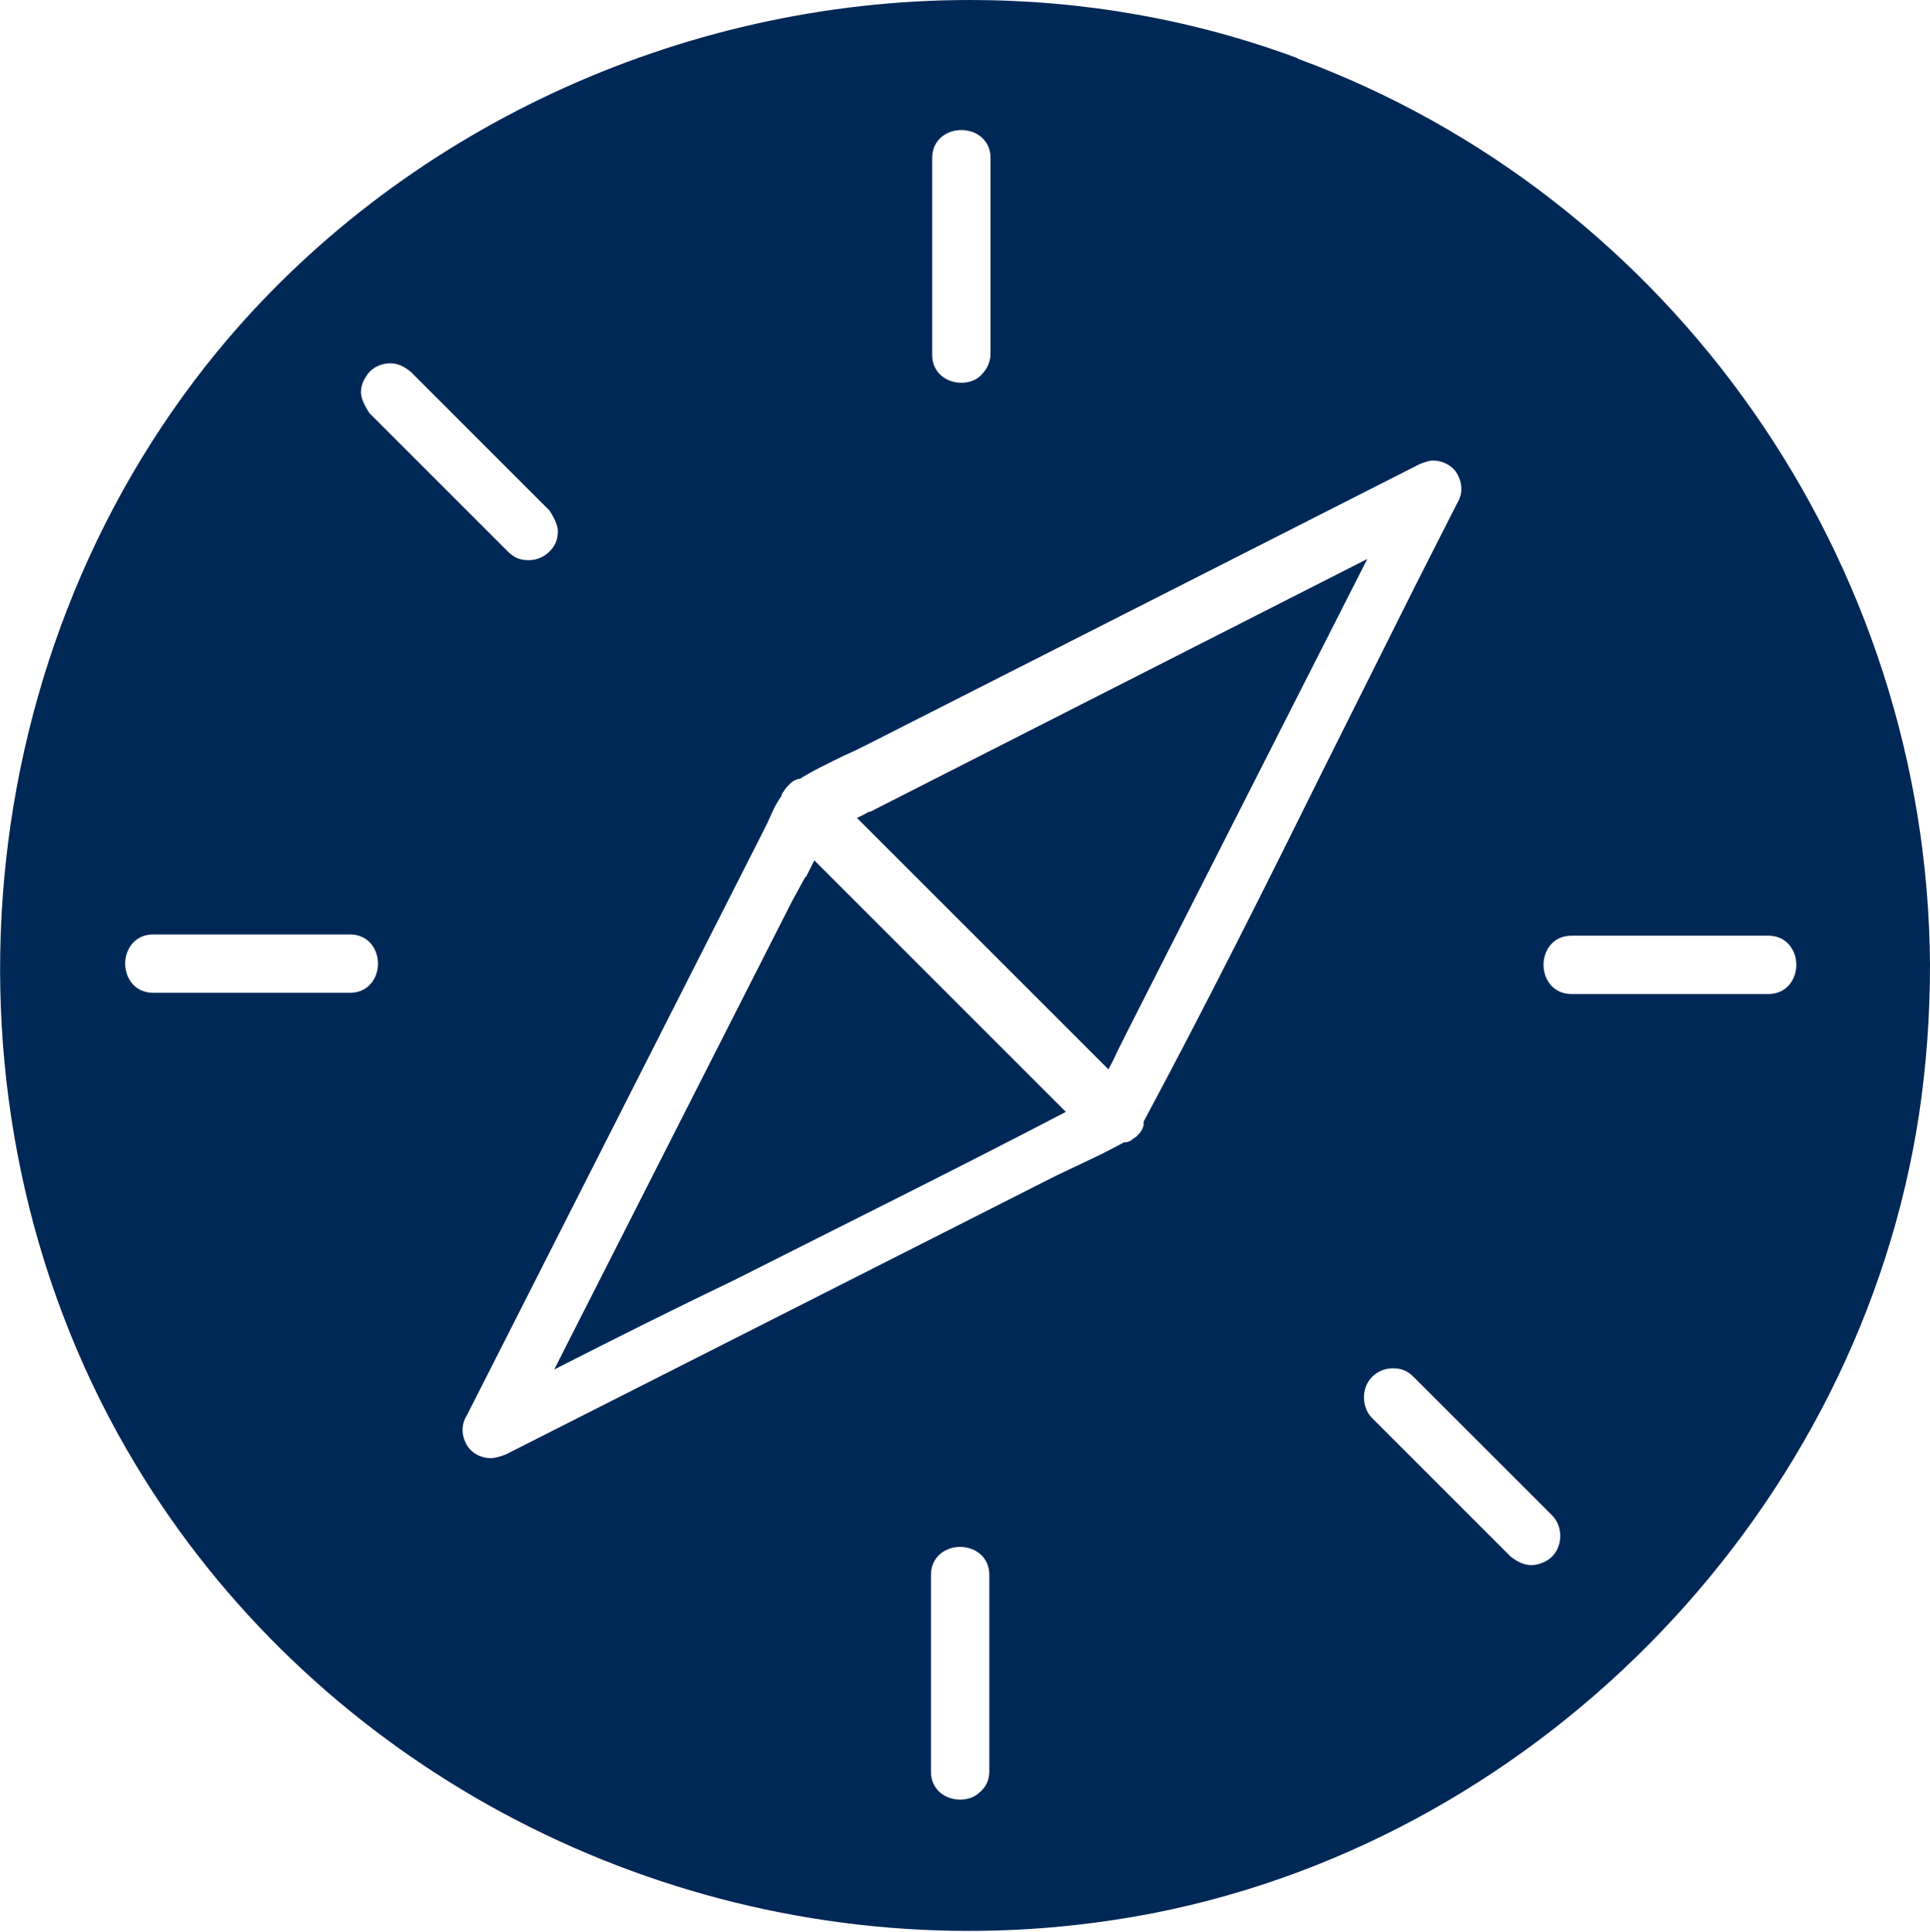
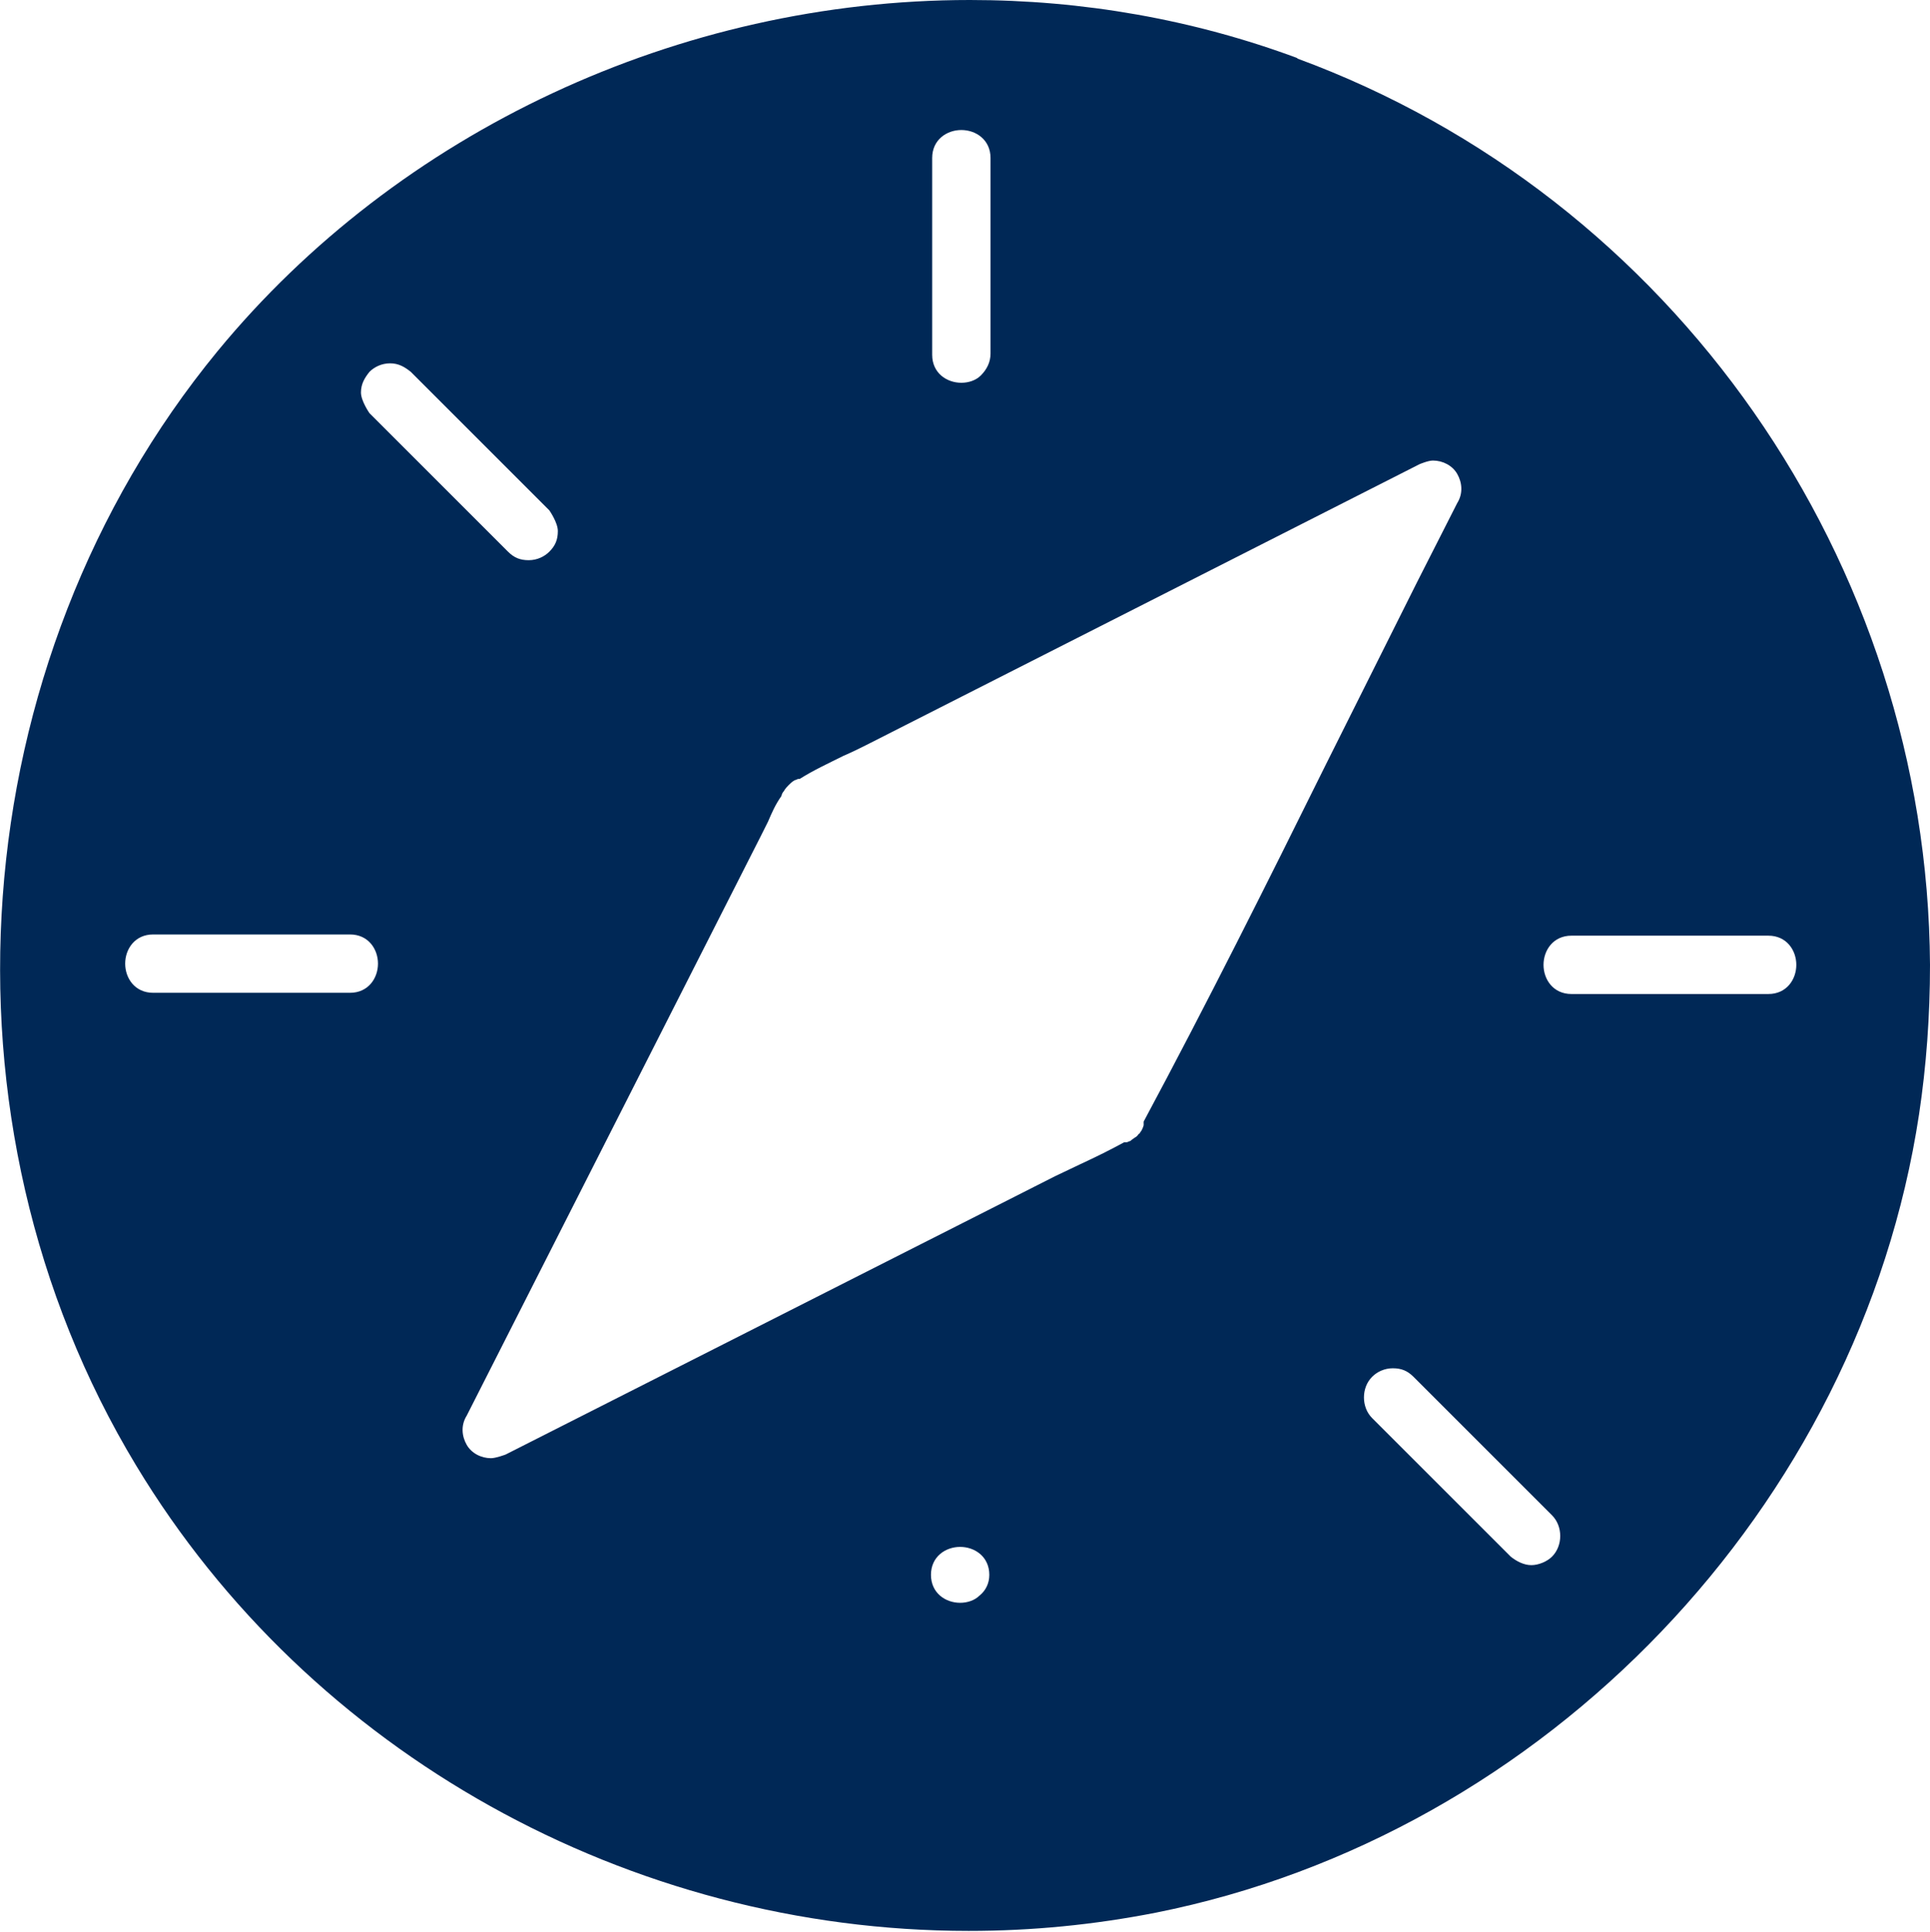
<svg xmlns="http://www.w3.org/2000/svg" id="Layer_2" viewBox="0 0 15.88 15.9">
  <defs>
    <style>.cls-1{fill:#002856;}</style>
  </defs>
  <g id="Layer_1-2">
-     <path class="cls-1" d="M10.68.48c-.86-.32-1.77-.48-2.7-.48C5.59,0,3.28,1.08,1.79,2.89-.32,5.46-.59,9.23,1.12,12.06c1.43,2.37,4.06,3.83,6.85,3.83.52,0,1.03-.05,1.54-.15,3.21-.64,5.79-3.34,6.28-6.57.06-.4.09-.81.09-1.23-.02-3.32-2.11-6.32-5.21-7.46ZM1.03,7.93c0-.12.08-.24.23-.24h1.62c.15,0,.23.12.23.24s-.08.24-.23.24h-1.62c-.15,0-.23-.12-.23-.24ZM8.15,1.29v1.62c0,.07-.03.13-.08.18-.04.04-.1.06-.16.06-.12,0-.24-.08-.24-.23v-1.62c0-.15.12-.23.24-.23s.24.08.24.23ZM4.59,4.37c0,.07-.02.12-.07.17-.04.04-.1.07-.17.07s-.12-.02-.17-.07l-1.14-1.14s-.07-.1-.07-.17.03-.12.07-.17c.04-.04.1-.07.17-.07s.12.03.17.07l1.14,1.14s.07.1.07.17ZM7.66,14.58v-1.62c0-.15.12-.23.24-.23s.24.08.24.23v1.62c0,.07-.03.13-.08.17-.04.04-.1.06-.16.06-.12,0-.24-.08-.24-.23ZM9.41,9.26s-.01.04-.03.06c0,0,0,.01-.01.01,0,0,0,0,0,0,0,0-.01.02-.03.03t0,0s-.03.02-.04.03c0,0,0,0,0,0-.01,0-.02.01-.03.01,0,0-.01,0-.02,0h0c-.11.06-.23.12-.36.18l-.21.1-4.52,2.29s-.08.03-.12.03c-.08,0-.16-.04-.2-.11-.04-.07-.05-.16,0-.24l2.42-4.77s.04-.08.06-.12c.03-.07.06-.14.11-.21,0-.01.01-.03.02-.04.01-.02.03-.04.04-.05,0,0,0,0,0,0,.01-.01.03-.03.05-.04.01,0,.02-.01.03-.01,0,0,0,0,.01,0,.11-.07.24-.13.36-.19.07-.03.13-.06.19-.09l4.55-2.31s.07-.03.11-.03c.08,0,.16.04.2.11.04.07.05.16,0,.24l-.33.65c-.25.5-.5,1-.75,1.5-.48.97-.98,1.97-1.5,2.94h0ZM12.77,12.47c.09.09.09.25,0,.34-.04.04-.11.07-.17.07s-.12-.03-.17-.07l-1.14-1.14c-.09-.09-.09-.25,0-.34.04-.04.1-.07.17-.07s.12.02.17.07l1.14,1.14ZM12.7,7.94c0-.12.08-.24.23-.24h1.62c.15,0,.23.12.23.24s-.08.24-.23.24h-1.62c-.15,0-.23-.12-.23-.24Z" />
-     <path class="cls-1" d="M6.63,7.21c-.04.07-.07.13-.11.2l-1.96,3.86c.49-.25.99-.5,1.49-.74.89-.45,1.82-.91,2.72-1.38l-2.07-2.07s-.05.1-.07.14Z" />
-     <path class="cls-1" d="M7.15,6.68s-.07.04-.1.05c0,0,0,0,0,0l2.07,2.07s.05-.09.07-.14l.1-.2,1.96-3.86-4.09,2.08Z" />
+     <path class="cls-1" d="M10.68.48c-.86-.32-1.77-.48-2.7-.48C5.59,0,3.28,1.08,1.79,2.89-.32,5.46-.59,9.23,1.12,12.06c1.43,2.37,4.06,3.83,6.85,3.83.52,0,1.03-.05,1.54-.15,3.21-.64,5.79-3.34,6.28-6.57.06-.4.09-.81.09-1.23-.02-3.32-2.11-6.32-5.21-7.46ZM1.03,7.93c0-.12.08-.24.23-.24h1.62c.15,0,.23.12.23.24s-.08.24-.23.24h-1.62c-.15,0-.23-.12-.23-.24ZM8.15,1.29v1.62c0,.07-.03.13-.08.18-.04.04-.1.06-.16.06-.12,0-.24-.08-.24-.23v-1.62c0-.15.12-.23.24-.23s.24.08.24.23ZM4.59,4.37c0,.07-.02.12-.07.17-.04.04-.1.07-.17.07s-.12-.02-.17-.07l-1.14-1.14s-.07-.1-.07-.17.03-.12.07-.17c.04-.04.1-.07.17-.07s.12.03.17.07l1.14,1.14s.07.1.07.17ZM7.66,14.58v-1.62c0-.15.12-.23.24-.23s.24.08.24.23c0,.07-.03.13-.08.17-.04.04-.1.06-.16.06-.12,0-.24-.08-.24-.23ZM9.41,9.26s-.01.04-.03.06c0,0,0,.01-.01.01,0,0,0,0,0,0,0,0-.01.02-.03.03t0,0s-.03.02-.04.03c0,0,0,0,0,0-.01,0-.02.01-.03.01,0,0-.01,0-.02,0h0c-.11.06-.23.12-.36.18l-.21.1-4.52,2.29s-.08.03-.12.03c-.08,0-.16-.04-.2-.11-.04-.07-.05-.16,0-.24l2.42-4.77s.04-.08.06-.12c.03-.07.06-.14.11-.21,0-.01.01-.03.02-.04.01-.02.03-.04.04-.05,0,0,0,0,0,0,.01-.01.03-.03.05-.04.01,0,.02-.01.03-.01,0,0,0,0,.01,0,.11-.07.24-.13.36-.19.07-.03.13-.06.19-.09l4.55-2.31s.07-.03.11-.03c.08,0,.16.04.2.11.04.07.05.16,0,.24l-.33.65c-.25.5-.5,1-.75,1.5-.48.97-.98,1.97-1.5,2.94h0ZM12.77,12.47c.09.09.09.25,0,.34-.04.04-.11.07-.17.07s-.12-.03-.17-.07l-1.14-1.14c-.09-.09-.09-.25,0-.34.04-.04.1-.07.17-.07s.12.02.17.07l1.14,1.14ZM12.7,7.94c0-.12.08-.24.23-.24h1.62c.15,0,.23.12.23.24s-.08.24-.23.24h-1.62c-.15,0-.23-.12-.23-.24Z" />
  </g>
</svg>